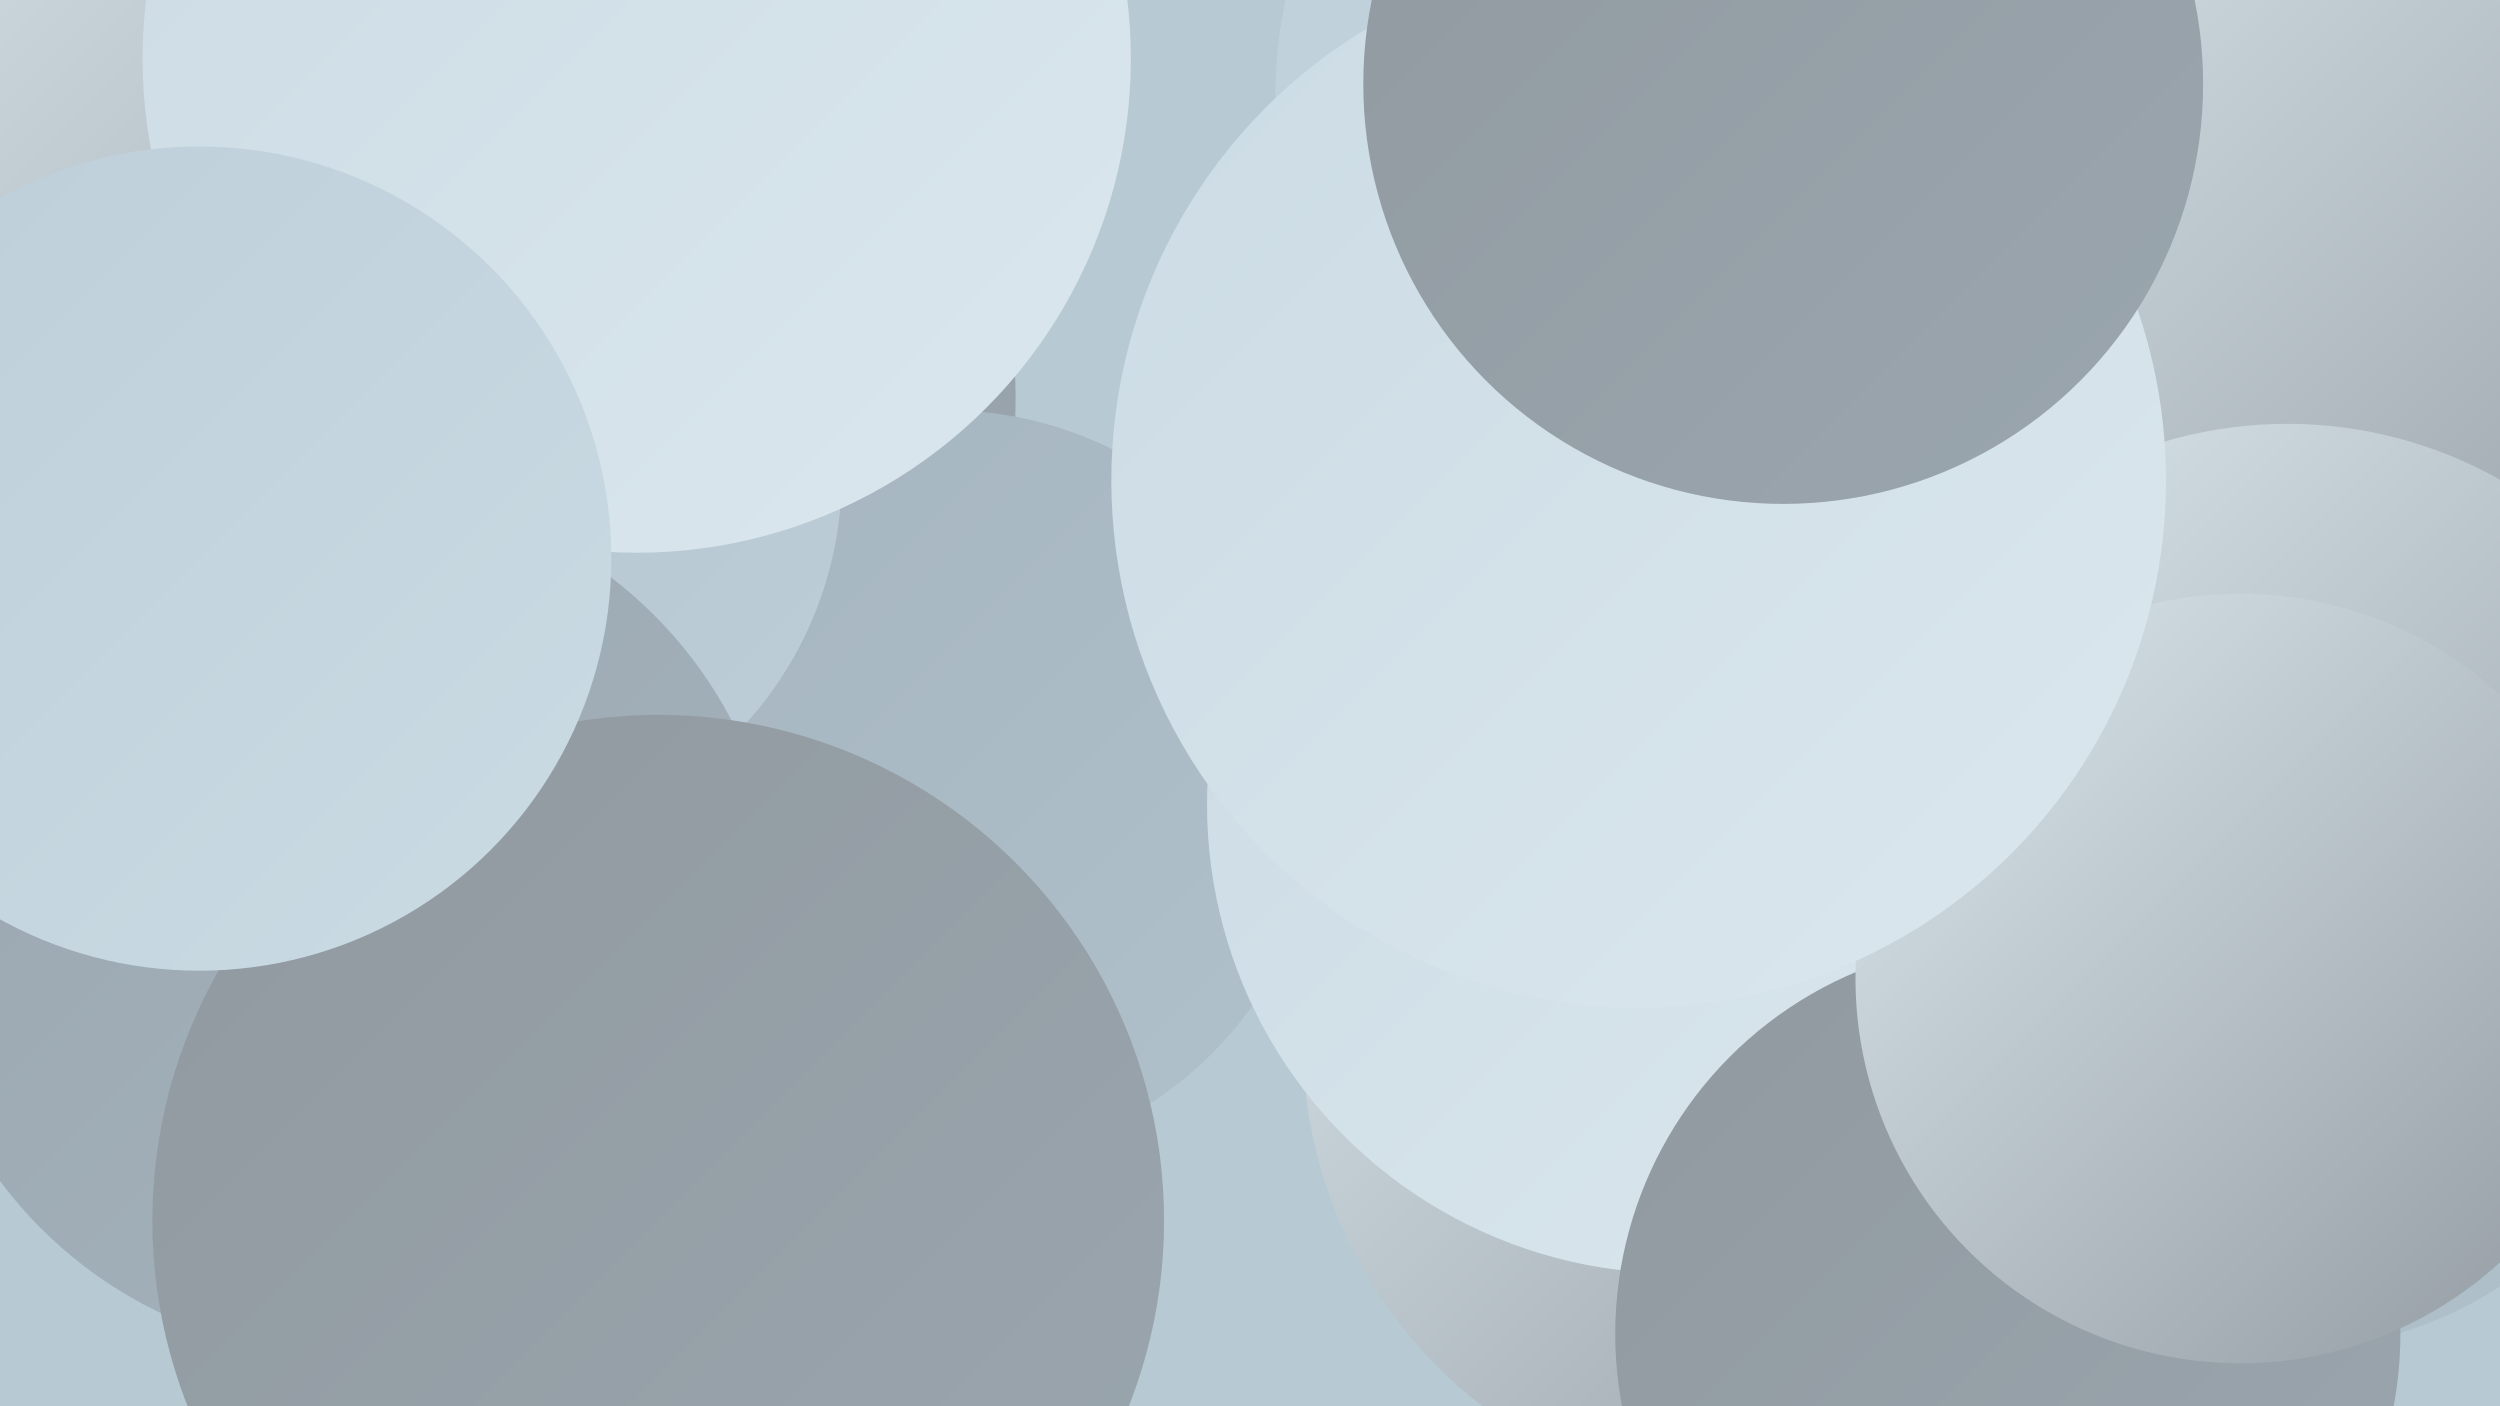
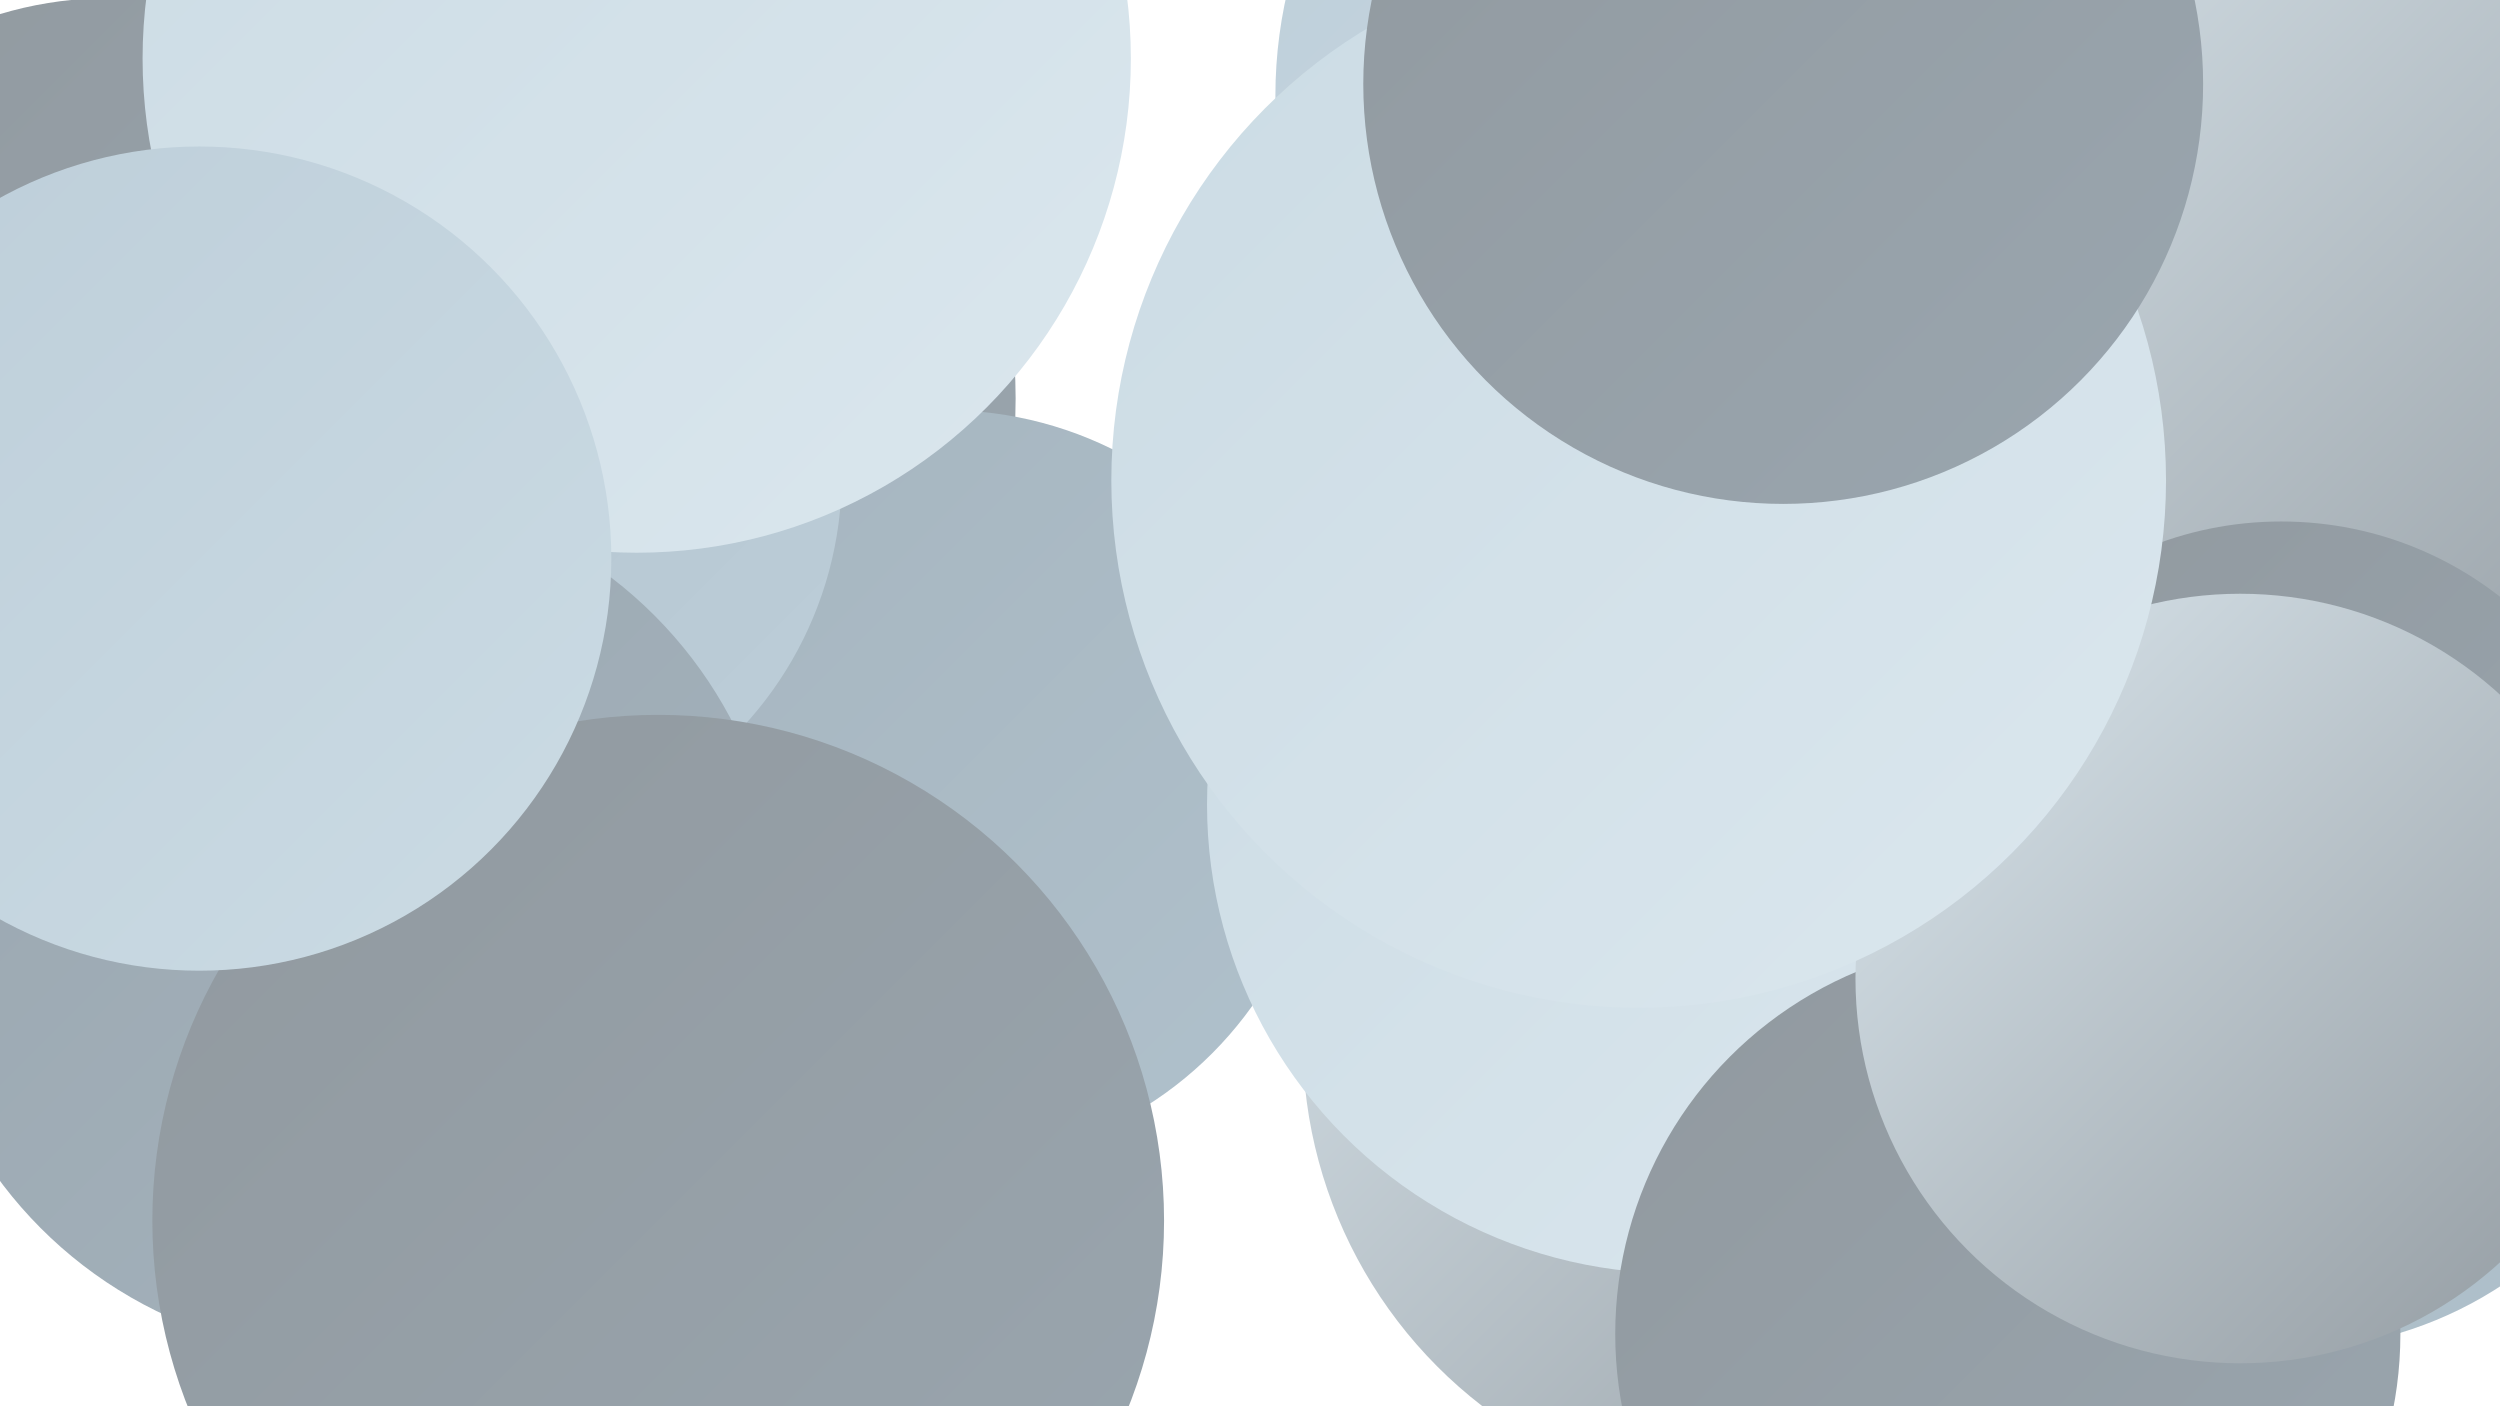
<svg xmlns="http://www.w3.org/2000/svg" width="1280" height="720">
  <defs>
    <linearGradient id="grad0" x1="0%" y1="0%" x2="100%" y2="100%">
      <stop offset="0%" style="stop-color:#91999f;stop-opacity:1" />
      <stop offset="100%" style="stop-color:#9aa6af;stop-opacity:1" />
    </linearGradient>
    <linearGradient id="grad1" x1="0%" y1="0%" x2="100%" y2="100%">
      <stop offset="0%" style="stop-color:#9aa6af;stop-opacity:1" />
      <stop offset="100%" style="stop-color:#a5b4be;stop-opacity:1" />
    </linearGradient>
    <linearGradient id="grad2" x1="0%" y1="0%" x2="100%" y2="100%">
      <stop offset="0%" style="stop-color:#a5b4be;stop-opacity:1" />
      <stop offset="100%" style="stop-color:#b0c1cc;stop-opacity:1" />
    </linearGradient>
    <linearGradient id="grad3" x1="0%" y1="0%" x2="100%" y2="100%">
      <stop offset="0%" style="stop-color:#b0c1cc;stop-opacity:1" />
      <stop offset="100%" style="stop-color:#bdced9;stop-opacity:1" />
    </linearGradient>
    <linearGradient id="grad4" x1="0%" y1="0%" x2="100%" y2="100%">
      <stop offset="0%" style="stop-color:#bdced9;stop-opacity:1" />
      <stop offset="100%" style="stop-color:#cbdbe4;stop-opacity:1" />
    </linearGradient>
    <linearGradient id="grad5" x1="0%" y1="0%" x2="100%" y2="100%">
      <stop offset="0%" style="stop-color:#cbdbe4;stop-opacity:1" />
      <stop offset="100%" style="stop-color:#dbe7ee;stop-opacity:1" />
    </linearGradient>
    <linearGradient id="grad6" x1="0%" y1="0%" x2="100%" y2="100%">
      <stop offset="0%" style="stop-color:#dbe7ee;stop-opacity:1" />
      <stop offset="100%" style="stop-color:#91999f;stop-opacity:1" />
    </linearGradient>
  </defs>
-   <rect width="1280" height="720" fill="#b7c9d3" />
  <circle cx="903" cy="533" r="236" fill="url(#grad6)" />
  <circle cx="250" cy="204" r="270" fill="url(#grad0)" />
  <circle cx="56" cy="194" r="195" fill="url(#grad0)" />
-   <circle cx="244" cy="46" r="287" fill="url(#grad6)" />
  <circle cx="484" cy="403" r="193" fill="url(#grad2)" />
  <circle cx="1171" cy="491" r="200" fill="url(#grad2)" />
  <circle cx="888" cy="49" r="235" fill="url(#grad4)" />
  <circle cx="241" cy="243" r="190" fill="url(#grad3)" />
  <circle cx="858" cy="412" r="240" fill="url(#grad5)" />
  <circle cx="326" cy="30" r="253" fill="url(#grad5)" />
  <circle cx="178" cy="472" r="222" fill="url(#grad1)" />
  <circle cx="1152" cy="187" r="240" fill="url(#grad6)" />
  <circle cx="1028" cy="683" r="201" fill="url(#grad0)" />
  <circle cx="337" cy="625" r="259" fill="url(#grad0)" />
  <circle cx="1168" cy="449" r="182" fill="url(#grad0)" />
-   <circle cx="1171" cy="439" r="222" fill="url(#grad6)" />
  <circle cx="1147" cy="501" r="197" fill="url(#grad6)" />
  <circle cx="839" cy="246" r="270" fill="url(#grad5)" />
  <circle cx="913" cy="43" r="215" fill="url(#grad0)" />
  <circle cx="102" cy="286" r="211" fill="url(#grad4)" />
</svg>